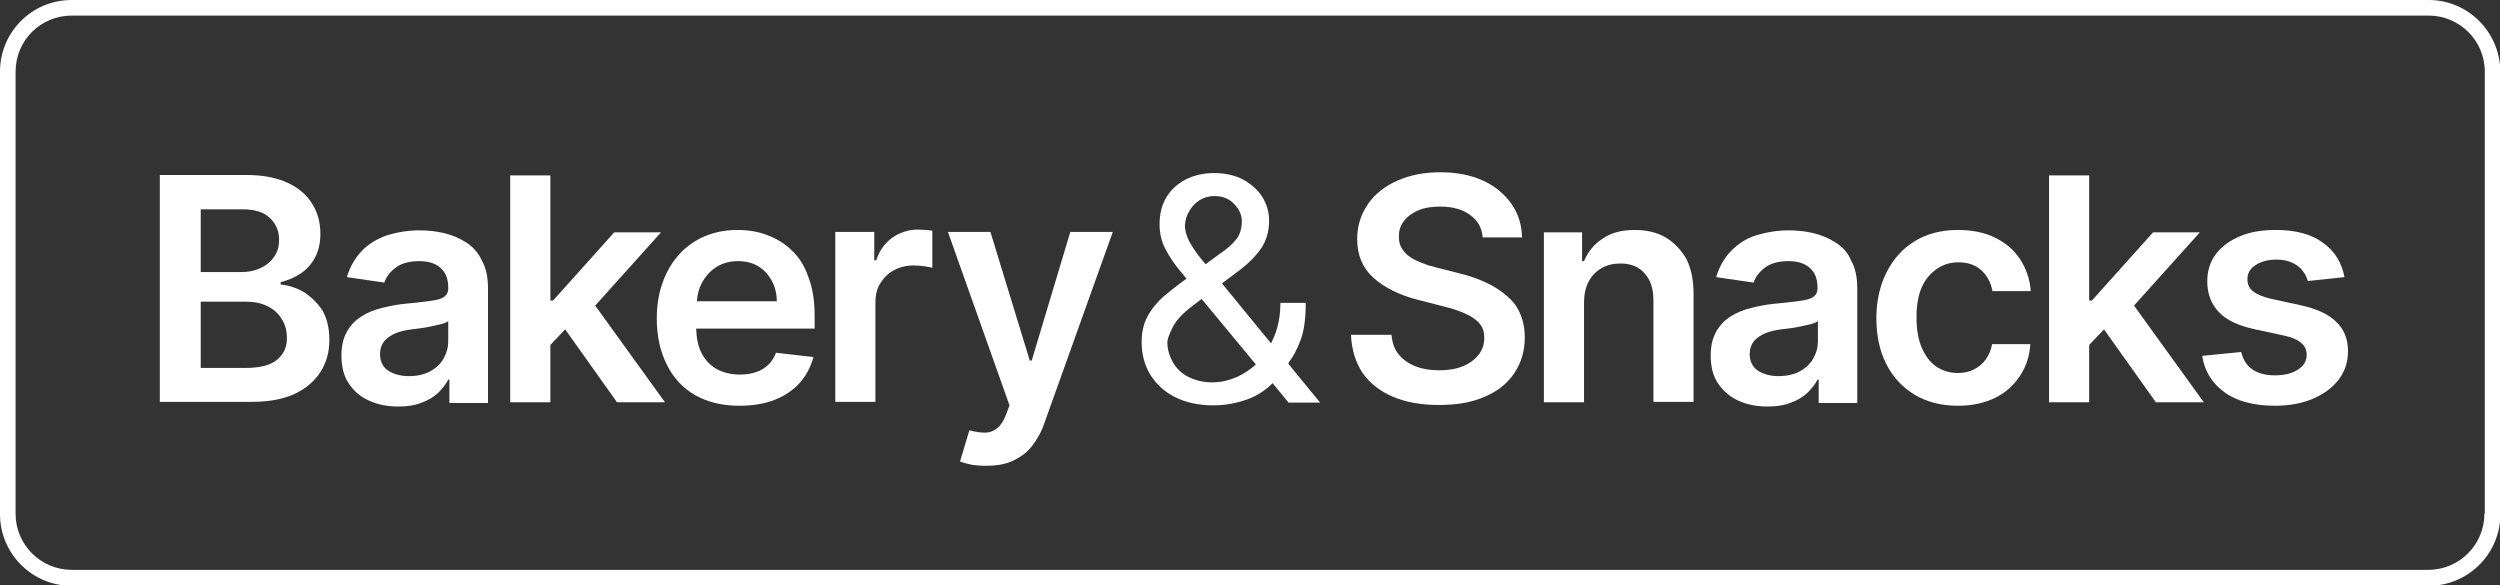
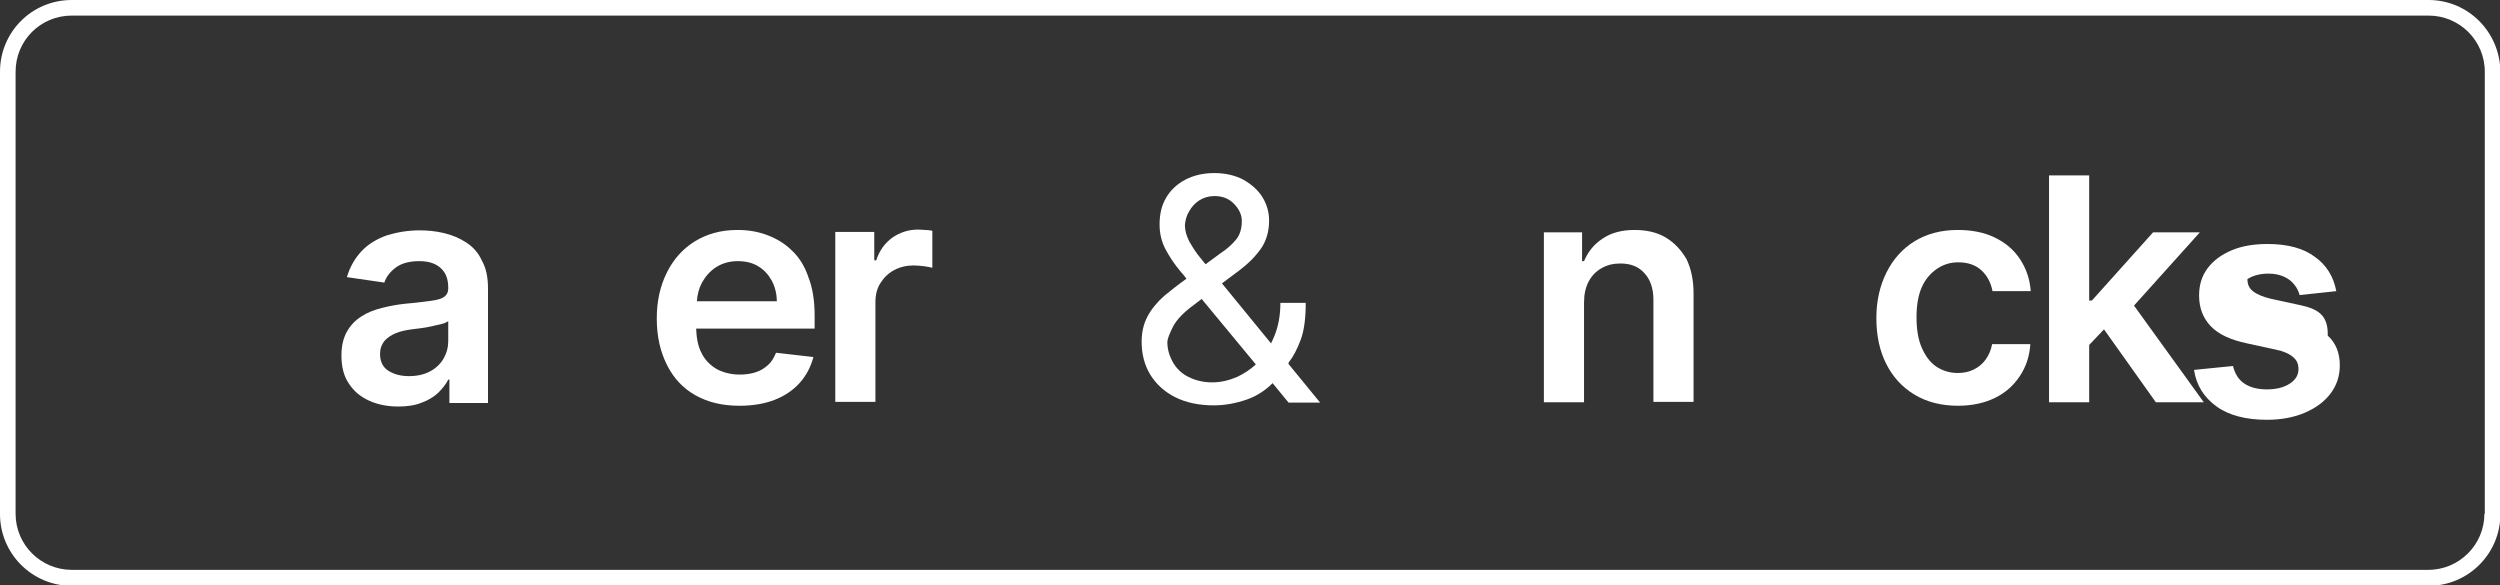
<svg xmlns="http://www.w3.org/2000/svg" version="1.1" id="Layer_1" x="0px" y="0px" viewBox="0 0 641.4 150.2" style="enable-background:new 0 0 641.4 150.2;" xml:space="preserve">
  <rect x="0" y="0" width="641.4" height="150.2" fill="#333333" stroke="none" />
  <style type="text/css">
	.st0{fill:#FFFFFF;}
</style>
  <g>
    <path class="st0" d="M623.1,0H18.4C8.2,0,0,8.2,0,18.4v113.5c0,10.1,8.2,18.4,18.4,18.4h604.7c10.1,0,18.4-8.2,18.4-18.4V18.4   C641.4,8.2,633.2,0,623.1,0z M637.4,131.8c0,7.9-6.4,14.4-14.4,14.4H18.4c-7.9,0-14.4-6.4-14.4-14.4V18.4C4,10.4,10.4,4,18.4,4   h604.7c7.9,0,14.4,6.4,14.4,14.4V131.8z" />
-     <path class="st0" d="M77.9,74.9C76,73.8,74,73.2,72,73v-0.6c1.9-0.5,3.6-1.2,5.1-2.2c1.5-1,2.8-2.4,3.7-4.1   c0.9-1.7,1.4-3.7,1.4-6.1c0-2.9-0.7-5.5-2.1-7.7c-1.4-2.3-3.5-4.1-6.3-5.4c-2.8-1.3-6.3-2-10.5-2H41v58.2h23.6   c4.5,0,8.1-0.7,11.1-2.1c2.9-1.4,5.1-3.3,6.6-5.7c1.5-2.4,2.2-5.1,2.2-8.1c0-3-0.6-5.5-1.8-7.6C81.4,77.7,79.8,76.1,77.9,74.9z    M51.5,53.7h10.7c3.1,0,5.5,0.7,7,2.2c1.6,1.5,2.4,3.3,2.4,5.6c0,1.7-0.4,3.2-1.3,4.4c-0.8,1.2-2,2.2-3.5,2.9s-3.1,1-4.9,1H51.5   V53.7z M71.2,92.2c-1.7,1.5-4.5,2.2-8.3,2.2H51.5v-17h11.6c2.2,0,4.1,0.4,5.6,1.2c1.6,0.8,2.8,1.9,3.6,3.3c0.9,1.4,1.3,3,1.3,4.7   C73.7,88.8,72.9,90.7,71.2,92.2z" />
    <path class="st0" d="M119.6,62.2c-1.7-1.1-3.6-1.9-5.7-2.4c-2.1-0.5-4.2-0.7-6.3-0.7c-3,0-5.8,0.5-8.4,1.3c-2.5,0.9-4.7,2.2-6.4,4   c-1.7,1.8-3,4-3.8,6.7l9.6,1.4c0.5-1.5,1.5-2.8,3-3.9c1.5-1.1,3.5-1.6,6-1.6c2.4,0,4.2,0.6,5.5,1.8c1.3,1.2,1.9,2.8,1.9,5v0.2   c0,1-0.4,1.7-1.1,2.2c-0.7,0.5-1.9,0.8-3.5,1c-1.6,0.2-3.7,0.5-6.2,0.7c-2.1,0.2-4.2,0.6-6.2,1.1c-2,0.5-3.8,1.2-5.3,2.2   c-1.6,1-2.8,2.3-3.7,3.9c-0.9,1.6-1.4,3.6-1.4,6.1c0,2.9,0.6,5.3,1.9,7.2c1.3,2,3,3.4,5.2,4.4s4.7,1.5,7.5,1.5c2.3,0,4.3-0.3,6-1   c1.7-0.6,3.1-1.5,4.2-2.5c1.1-1.1,2-2.2,2.6-3.4h0.3v6h9.9V74c0-2.9-0.5-5.3-1.6-7.2C122.7,64.8,121.3,63.3,119.6,62.2z M115,87.5   c0,1.6-0.4,3.1-1.2,4.5c-0.8,1.4-2,2.5-3.5,3.3c-1.5,0.8-3.3,1.2-5.4,1.2c-2.1,0-3.9-0.5-5.3-1.4s-2.1-2.4-2.1-4.3   c0-1.3,0.4-2.4,1.1-3.3c0.7-0.8,1.7-1.5,2.9-2c1.2-0.5,2.6-0.8,4.1-1c0.7-0.1,1.5-0.2,2.4-0.3c0.9-0.1,1.9-0.3,2.8-0.5   c0.9-0.2,1.8-0.4,2.6-0.6c0.8-0.2,1.3-0.5,1.6-0.7V87.5z" />
-     <polygon class="st0" points="169.6,59.6 157.6,59.6 141.9,77.1 141.2,77.1 141.2,45 130.9,45 130.9,103.2 141.2,103.2 141.2,88.5    145,84.5 158.3,103.2 170.6,103.2 152.7,78.4  " />
    <path class="st0" d="M203.2,64.3c-1.8-1.8-4-3.1-6.4-4c-2.4-0.9-4.9-1.3-7.6-1.3c-4.2,0-7.8,1-10.9,2.9c-3.1,1.9-5.5,4.6-7.2,8   c-1.7,3.4-2.6,7.3-2.6,11.8c0,4.6,0.9,8.5,2.6,11.9c1.7,3.4,4.1,6,7.3,7.8c3.2,1.8,6.9,2.7,11.3,2.7c3.4,0,6.4-0.5,9-1.5   c2.6-1,4.8-2.5,6.5-4.4s2.8-4.1,3.5-6.6l-9.6-1.1c-0.5,1.2-1.1,2.3-2,3.1c-0.9,0.8-1.9,1.5-3.2,1.9c-1.2,0.4-2.6,0.6-4.1,0.6   c-2.2,0-4.2-0.5-5.9-1.4c-1.7-1-3-2.3-3.9-4.1c-0.9-1.7-1.3-3.8-1.4-6.3h30.4V81c0-3.8-0.5-7.1-1.6-9.9   C206.5,68.4,205.1,66.1,203.2,64.3z M178.8,77.3c0.1-1.7,0.5-3.3,1.3-4.8c0.9-1.6,2.1-3,3.7-4c1.6-1,3.4-1.5,5.5-1.5   c2,0,3.7,0.4,5.2,1.3c1.5,0.9,2.6,2.1,3.5,3.7c0.8,1.5,1.3,3.3,1.3,5.3H178.8z" />
    <path class="st0" d="M235.6,58.9c-2.5,0-4.7,0.7-6.7,2.1c-1.9,1.4-3.3,3.3-4.1,5.8h-0.5v-7.3h-10v43.6h10.3V77.5   c0-1.9,0.4-3.5,1.3-4.9c0.9-1.4,2-2.5,3.5-3.3c1.5-0.8,3.2-1.2,5-1.2c0.9,0,1.8,0.1,2.7,0.2c0.9,0.1,1.6,0.3,2.1,0.4v-9.5   c-0.5-0.1-1.1-0.2-1.8-0.2C236.8,59,236.2,58.9,235.6,58.9z" />
-     <path class="st0" d="M264.7,92.5h-0.5l-10.1-33h-10.9l15.8,44.5l-0.9,2.4c-0.6,1.6-1.4,2.8-2.3,3.5c-0.9,0.7-1.9,1.1-3.1,1.1   c-1.2,0-2.5-0.2-4-0.6l-2.4,8c0.7,0.3,1.6,0.5,2.8,0.8c1.2,0.2,2.5,0.3,3.9,0.3c2.7,0,5-0.4,6.9-1.3c1.9-0.9,3.6-2.1,4.9-3.8   c1.3-1.7,2.4-3.6,3.2-6l17.5-48.9h-10.9L264.7,92.5z" />
    <path class="st0" d="M330.7,92.9c1.1-1.4,2.1-3.3,3-5.7c0.9-2.4,1.3-5.6,1.3-9.5h-6.5c0,3.1-0.5,5.9-1.5,8.4   c-0.3,0.7-0.6,1.4-0.9,2l-12.6-15.4l4.3-3.2c2.4-1.8,4.3-3.7,5.7-5.7s2.1-4.5,2.1-7.2c0-2.2-0.6-4.2-1.7-6   c-1.1-1.8-2.8-3.3-4.9-4.5c-2.1-1.1-4.6-1.7-7.5-1.7c-2.8,0-5.3,0.6-7.4,1.7c-2.1,1.1-3.8,2.7-4.9,4.6c-1.2,2-1.7,4.3-1.7,6.9   c0,2.3,0.5,4.4,1.5,6.3s2.3,3.9,4,5.9c0.5,0.5,0.9,1.1,1.4,1.7c-2.1,1.5-4,3-5.7,4.4c-1.8,1.6-3.3,3.4-4.3,5.3   c-1,1.9-1.5,4-1.5,6.5c0,3.1,0.7,5.9,2.2,8.4c1.5,2.4,3.6,4.4,6.4,5.8s6.1,2.1,9.9,2.1c2.8,0,5.6-0.5,8.5-1.5   c2.6-0.9,4.8-2.4,6.6-4.2l4.1,5h8.1l-8.1-9.9C330.5,93.2,330.6,93.1,330.7,92.9z M305.1,54.2c0.6-1.1,1.5-2.1,2.6-2.8   c1.1-0.7,2.4-1.1,3.9-1.1c2.1,0,3.8,0.7,5.1,2.1c1.3,1.4,1.9,2.8,1.9,4.3c0,2-0.5,3.6-1.5,4.8c-1,1.2-2.3,2.4-4,3.5l-3.8,2.8   c-0.4-0.5-0.9-1.1-1.3-1.6c-1.2-1.4-2.1-2.9-2.9-4.3c-0.7-1.4-1.1-2.8-1.1-4.1C304.1,56.5,304.4,55.3,305.1,54.2z M317.4,96.7   c-2.1,0.9-4.2,1.4-6.4,1.4c-2.3,0-4.3-0.5-6.1-1.4s-3.1-2.2-4-3.8c-0.9-1.6-1.4-3.3-1.4-5.1c0-0.8,0.5-2.1,1.4-3.9s2.7-3.7,5.3-5.6   l2.1-1.6c0,0,0,0,0,0l13.9,16.8C320.8,94.8,319.1,95.9,317.4,96.7z" />
-     <path class="st0" d="M386.1,75.5c-1.6-1.3-3.4-2.4-5.5-3.3c-2-0.9-4.2-1.6-6.3-2.1l-5.5-1.4c-1.2-0.3-2.4-0.6-3.6-1.1   c-1.2-0.4-2.2-0.9-3.2-1.5c-1-0.6-1.7-1.4-2.3-2.3c-0.6-0.9-0.8-1.9-0.8-3.2c0-1.5,0.4-2.8,1.3-3.9c0.8-1.1,2-2,3.6-2.7   c1.6-0.7,3.5-1,5.7-1c3.1,0,5.7,0.7,7.6,2.1c2,1.4,3.1,3.3,3.3,5.8h10.1c-0.1-3.3-1-6.2-2.8-8.7s-4.2-4.5-7.3-5.9   c-3.1-1.4-6.7-2.1-10.9-2.1c-4.1,0-7.7,0.7-10.9,2.1c-3.2,1.4-5.8,3.4-7.6,6s-2.8,5.6-2.8,9c0,4.2,1.4,7.5,4.2,10   c2.8,2.5,6.6,4.4,11.3,5.6l6.6,1.7c2.1,0.5,3.9,1.1,5.5,1.8s2.8,1.5,3.7,2.5c0.9,1,1.3,2.2,1.3,3.8c0,1.7-0.5,3.1-1.5,4.4   c-1,1.2-2.3,2.2-4.1,2.9c-1.7,0.7-3.7,1-6,1c-2.2,0-4.2-0.3-6-1c-1.8-0.7-3.2-1.7-4.3-3c-1.1-1.3-1.7-3-1.9-5.1h-10.4   c0.2,3.9,1.2,7.1,3,9.8c1.9,2.7,4.5,4.7,7.8,6.1c3.3,1.4,7.2,2.1,11.8,2.1c4.7,0,8.6-0.7,11.9-2.2c3.3-1.4,5.8-3.5,7.5-6.1   s2.6-5.6,2.6-9c0-2.5-0.5-4.7-1.4-6.6S387.7,76.8,386.1,75.5z" />
    <path class="st0" d="M427.3,60.9c-2.2-1.3-4.9-1.9-7.9-1.9c-3.3,0-6,0.7-8.2,2.2c-2.2,1.4-3.8,3.4-4.8,5.8h-0.5v-7.4h-9.8v43.6   h10.3V77.6c0-2.1,0.4-3.9,1.2-5.4s1.9-2.6,3.3-3.4c1.4-0.8,3-1.2,4.8-1.2c2.7,0,4.7,0.8,6.2,2.5c1.5,1.6,2.3,3.9,2.3,6.8v26.2h10.3   V75.4c0-3.5-0.6-6.4-1.8-8.9C431.3,64.1,429.5,62.2,427.3,60.9z" />
-     <path class="st0" d="M470.9,62.2c-1.7-1.1-3.6-1.9-5.7-2.4c-2.1-0.5-4.2-0.7-6.3-0.7c-3,0-5.8,0.5-8.4,1.3s-4.6,2.2-6.4,4   c-1.7,1.8-3,4-3.8,6.7l9.6,1.4c0.5-1.5,1.5-2.8,3-3.9c1.5-1.1,3.5-1.6,6-1.6c2.4,0,4.2,0.6,5.5,1.8c1.3,1.2,1.9,2.8,1.9,5v0.2   c0,1-0.4,1.7-1.1,2.2c-0.7,0.5-1.9,0.8-3.5,1c-1.6,0.2-3.7,0.5-6.2,0.7c-2.1,0.2-4.2,0.6-6.2,1.1s-3.8,1.2-5.3,2.2   c-1.6,1-2.8,2.3-3.7,3.9s-1.4,3.6-1.4,6.1c0,2.9,0.6,5.3,1.9,7.2s3,3.4,5.2,4.4c2.2,1,4.7,1.5,7.5,1.5c2.3,0,4.3-0.3,6-1   c1.7-0.6,3.1-1.5,4.2-2.5c1.1-1.1,2-2.2,2.6-3.4h0.3v6h9.9V74c0-2.9-0.5-5.3-1.6-7.2C474.1,64.8,472.7,63.3,470.9,62.2z    M466.4,87.5c0,1.6-0.4,3.1-1.2,4.5c-0.8,1.4-2,2.5-3.5,3.3c-1.5,0.8-3.3,1.2-5.4,1.2c-2.1,0-3.9-0.5-5.3-1.4   c-1.4-1-2.1-2.4-2.1-4.3c0-1.3,0.4-2.4,1.1-3.3c0.7-0.8,1.7-1.5,2.9-2c1.2-0.5,2.6-0.8,4.1-1c0.7-0.1,1.5-0.2,2.4-0.3   c0.9-0.1,1.9-0.3,2.8-0.5c0.9-0.2,1.8-0.4,2.6-0.6c0.8-0.2,1.3-0.5,1.6-0.7V87.5z" />
    <path class="st0" d="M496.9,69c1.6-1.1,3.4-1.7,5.5-1.7c2.5,0,4.5,0.7,6,2.1c1.5,1.4,2.4,3.2,2.8,5.3h9.8c-0.2-3.1-1.2-5.9-2.8-8.3   c-1.6-2.4-3.8-4.2-6.5-5.5c-2.7-1.3-5.9-1.9-9.4-1.9c-4.3,0-8,1-11.1,2.9c-3.1,1.9-5.5,4.6-7.2,8c-1.7,3.4-2.6,7.3-2.6,11.7   c0,4.4,0.8,8.3,2.5,11.7c1.7,3.4,4.1,6,7.2,7.9c3.1,1.9,6.9,2.9,11.2,2.9c3.7,0,6.8-0.7,9.5-2c2.7-1.3,4.8-3.2,6.4-5.6   c1.6-2.4,2.5-5.1,2.7-8.2h-9.8c-0.3,1.6-0.9,2.9-1.7,4c-0.8,1.1-1.8,1.9-3,2.5c-1.2,0.6-2.6,0.9-4.1,0.9c-2.1,0-4-0.6-5.6-1.7   c-1.6-1.1-2.8-2.8-3.7-4.9c-0.9-2.1-1.3-4.7-1.3-7.7c0-2.9,0.4-5.5,1.3-7.6S495.3,70.1,496.9,69z" />
    <polygon class="st0" points="564.4,59.6 552.4,59.6 536.7,77.1 536,77.1 536,45 525.7,45 525.7,103.2 536,103.2 536,88.5    539.8,84.5 553.1,103.2 565.4,103.2 547.5,78.4  " />
-     <path class="st0" d="M590.2,78.3l-7.4-1.6c-2.2-0.5-3.8-1.2-4.8-2c-1-0.8-1.4-1.8-1.4-3.1c0-1.5,0.7-2.7,2.1-3.6   c1.4-0.9,3.2-1.4,5.4-1.4c1.6,0,2.9,0.3,4,0.8s2,1.2,2.6,2c0.7,0.8,1.1,1.7,1.4,2.7l9.4-1c-0.7-3.7-2.5-6.7-5.5-8.8   c-2.9-2.2-7-3.3-12.1-3.3c-3.5,0-6.6,0.5-9.2,1.6s-4.7,2.6-6.2,4.6c-1.5,2-2.2,4.3-2.2,7c0,3.2,1,5.8,3,7.9c2,2.1,5.1,3.5,9.3,4.4   l7.4,1.6c2,0.4,3.5,1.1,4.4,1.9c1,0.8,1.4,1.8,1.4,3.1c0,1.5-0.7,2.7-2.2,3.7c-1.5,1-3.5,1.5-5.9,1.5c-2.4,0-4.3-0.5-5.8-1.5   c-1.5-1-2.4-2.5-2.9-4.5l-10,1c0.6,4,2.6,7.1,5.8,9.4s7.6,3.4,12.9,3.4c3.6,0,6.9-0.6,9.7-1.8c2.8-1.2,5-2.8,6.6-4.9   s2.4-4.5,2.4-7.3c0-3.1-1-5.7-3.1-7.6C597.4,80.6,594.3,79.2,590.2,78.3z" />
+     <path class="st0" d="M590.2,78.3l-7.4-1.6c-2.2-0.5-3.8-1.2-4.8-2c-1-0.8-1.4-1.8-1.4-3.1c1.4-0.9,3.2-1.4,5.4-1.4c1.6,0,2.9,0.3,4,0.8s2,1.2,2.6,2c0.7,0.8,1.1,1.7,1.4,2.7l9.4-1c-0.7-3.7-2.5-6.7-5.5-8.8   c-2.9-2.2-7-3.3-12.1-3.3c-3.5,0-6.6,0.5-9.2,1.6s-4.7,2.6-6.2,4.6c-1.5,2-2.2,4.3-2.2,7c0,3.2,1,5.8,3,7.9c2,2.1,5.1,3.5,9.3,4.4   l7.4,1.6c2,0.4,3.5,1.1,4.4,1.9c1,0.8,1.4,1.8,1.4,3.1c0,1.5-0.7,2.7-2.2,3.7c-1.5,1-3.5,1.5-5.9,1.5c-2.4,0-4.3-0.5-5.8-1.5   c-1.5-1-2.4-2.5-2.9-4.5l-10,1c0.6,4,2.6,7.1,5.8,9.4s7.6,3.4,12.9,3.4c3.6,0,6.9-0.6,9.7-1.8c2.8-1.2,5-2.8,6.6-4.9   s2.4-4.5,2.4-7.3c0-3.1-1-5.7-3.1-7.6C597.4,80.6,594.3,79.2,590.2,78.3z" />
  </g>
</svg>